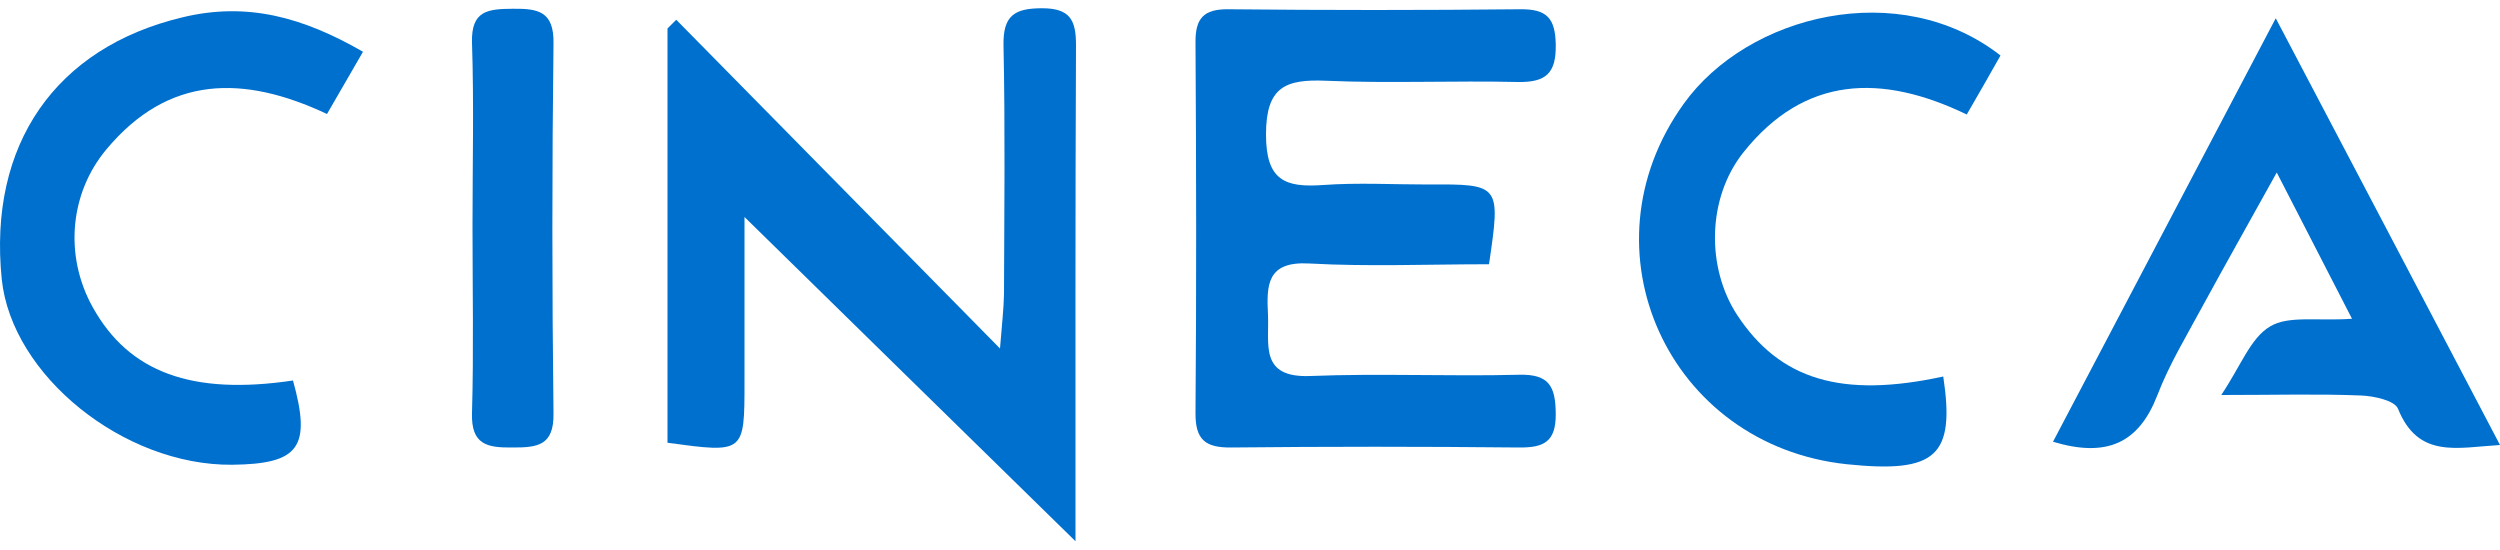
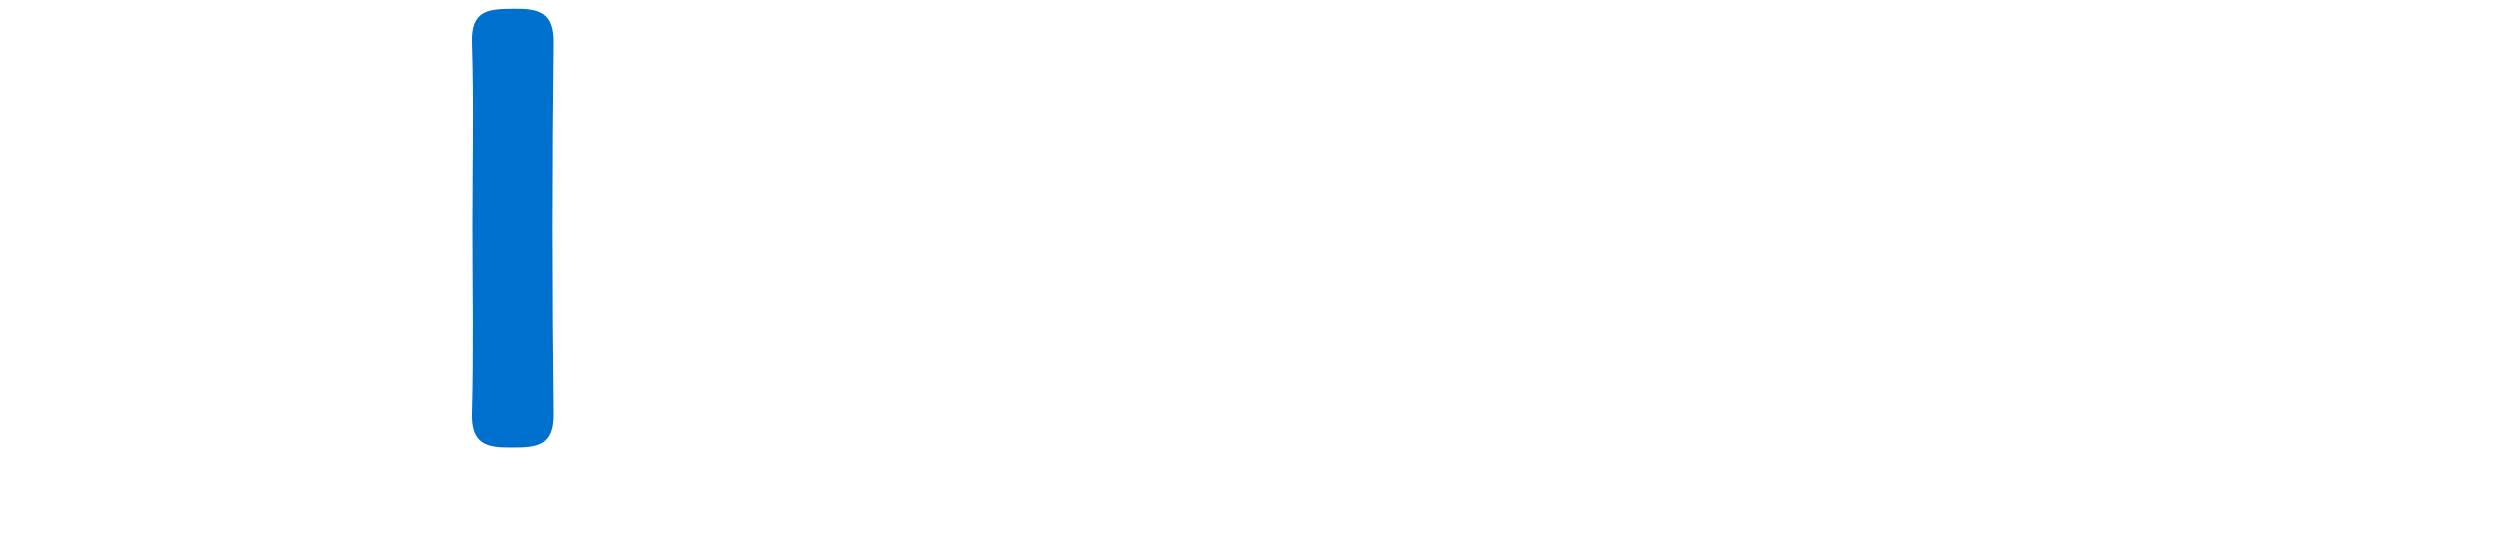
<svg xmlns="http://www.w3.org/2000/svg" version="1.1" id="Layer_1" x="0px" y="0px" viewBox="0 0 1000 220" style="enable-background:new 0 0 1000 220;" xml:space="preserve">
  <style type="text/css">
	.st0{fill:#0070CF;}
</style>
  <g>
-     <path class="st0" d="M430.2,216.5c-45.7-44.7-87.8-86-132.4-129.7c0,19.3,0,37.4,0,55.5c0,3.5,0,7,0,10.5c0,28.5,0,28.5-30.8,24.3   c0-55.1,0-110.4,0-165.7c1.2-1.2,2.3-2.3,3.5-3.5c42,42.7,84.1,85.4,129.5,131.5c0.8-10.1,1.5-16,1.6-21.9   c0.1-33.1,0.5-66.2-0.2-99.4c-0.2-11.8,4.3-14.8,15.4-14.8c11.2,0,13.6,4.7,13.6,14.7C430.1,82.6,430.2,147.1,430.2,216.5z" />
-     <path class="st0" d="M595.6,105.7c-24.4,0-48.2,1-71.8-0.3c-17.2-1-17.2,8.7-16.6,20.6c0.5,11.8-3.4,25.2,16.9,24.4   c27.8-1.1,55.8,0.2,83.6-0.5c12-0.3,14.5,4.7,14.6,15.6c0.1,11.3-4.8,13.6-14.8,13.5c-38.3-0.4-76.7-0.4-115,0   c-10.4,0.1-14.4-3.1-14.3-13.9c0.4-49.4,0.3-98.8,0-148.1c-0.1-9.6,3.2-13.4,13.1-13.3c38.9,0.4,77.8,0.4,116.8,0   c10.6-0.1,14,3.5,14.2,14.1c0.2,11.5-3.9,15.2-15.2,15c-25.5-0.6-51.2,0.6-76.7-0.5c-16.3-0.7-24,2.5-24,21.5   c0,18.4,7.6,21.3,22.9,20.2c13.9-1,27.9-0.2,41.8-0.2C600.2,73.6,600.3,73.8,595.6,105.7z" />
-     <path class="st0" d="M821.2,176.7c29.7-56.4,58.6-111.4,89.1-169.4C940.8,65.3,970,120.8,1000,178c-17.1,1-32.7,5.6-40.8-14.5   c-1.3-3.3-9.6-5.1-14.8-5.3c-17.2-0.7-34.4-0.2-55.9-0.2c7.8-11.6,11.7-22.8,19.5-27.4c7.4-4.5,18.9-2.1,32.8-3.1   c-10.2-19.9-19.1-37.1-30.1-58.5c-11.6,20.9-20.8,37.2-29.8,53.7c-6.3,11.7-13.3,23.2-18,35.5C855.5,177.2,842.8,183.2,821.2,176.7   z" />
-     <path class="st0" d="M800.2,22.2c-4.5,8-8.7,15.3-13.5,23.6c-34-16.4-64.8-15.6-89.3,15.1c-14.6,18.3-14.9,46.1-2.6,65   c17.1,26.1,42,33.5,82.5,24.7c4.8,31.8-2.8,38.8-38.5,35.1c-71.5-7.5-107.2-86-65.3-144.2C699.1,5.8,759.8-9.3,800.2,22.2z" />
-     <path class="st0" d="M145.2,20.7c-5.5,9.5-9.8,16.9-14.4,24.9C97.4,29.9,67.4,30,42.6,59.7c-14.7,17.5-17,42.6-5.5,63.2   c14.5,26.1,39.7,35.3,80.1,29.3c7.4,26.7,2.5,33.4-24.3,33.7c-43.4,0.4-88.2-35.7-92.2-74.2c-5.5-54.1,21.7-92.6,72-104.7   C98.8,0.6,121.2,6.9,145.2,20.7z" />
    <path class="st0" d="M189,90.3c0-24.4,0.6-48.8-0.2-73.2c-0.4-13.1,6.6-13.5,16.4-13.6c10-0.1,16.4,1,16.2,13.8   c-0.6,49.4-0.6,98.7,0,148.1c0.2,13-6.6,13.6-16.4,13.6c-10,0.1-16.6-1-16.2-13.8C189.5,140.3,189,115.3,189,90.3z" />
  </g>
</svg>